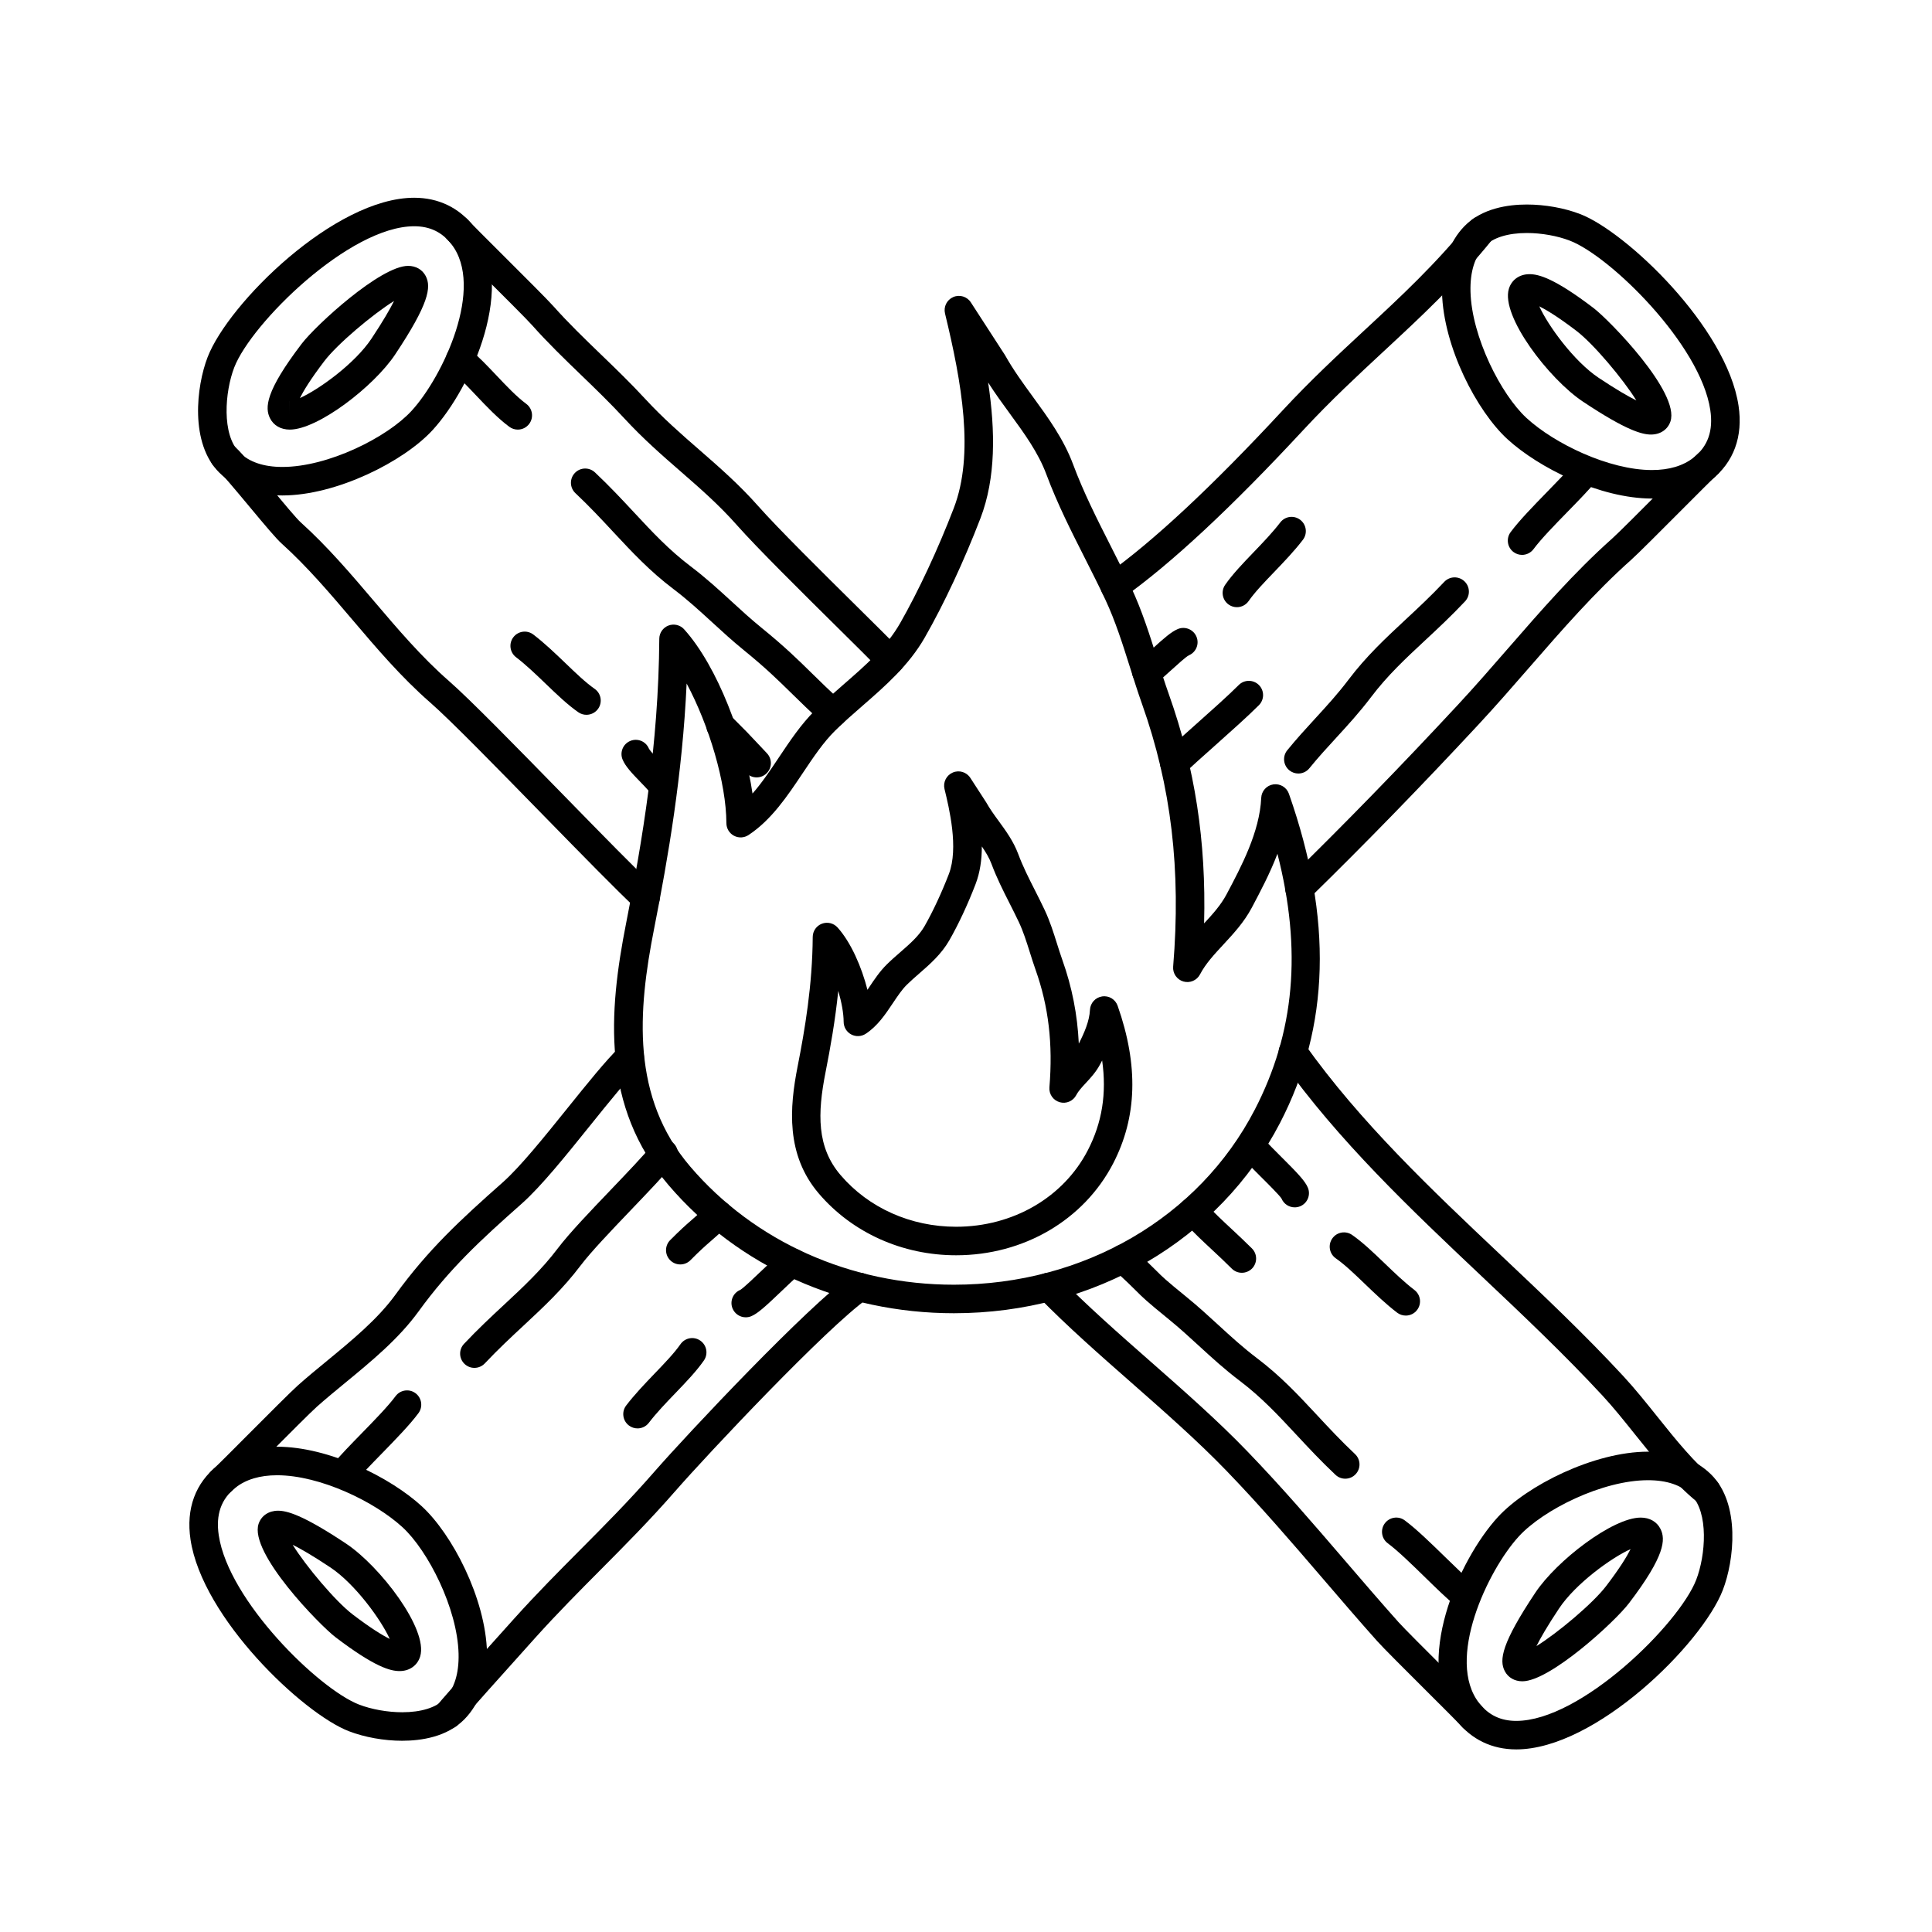
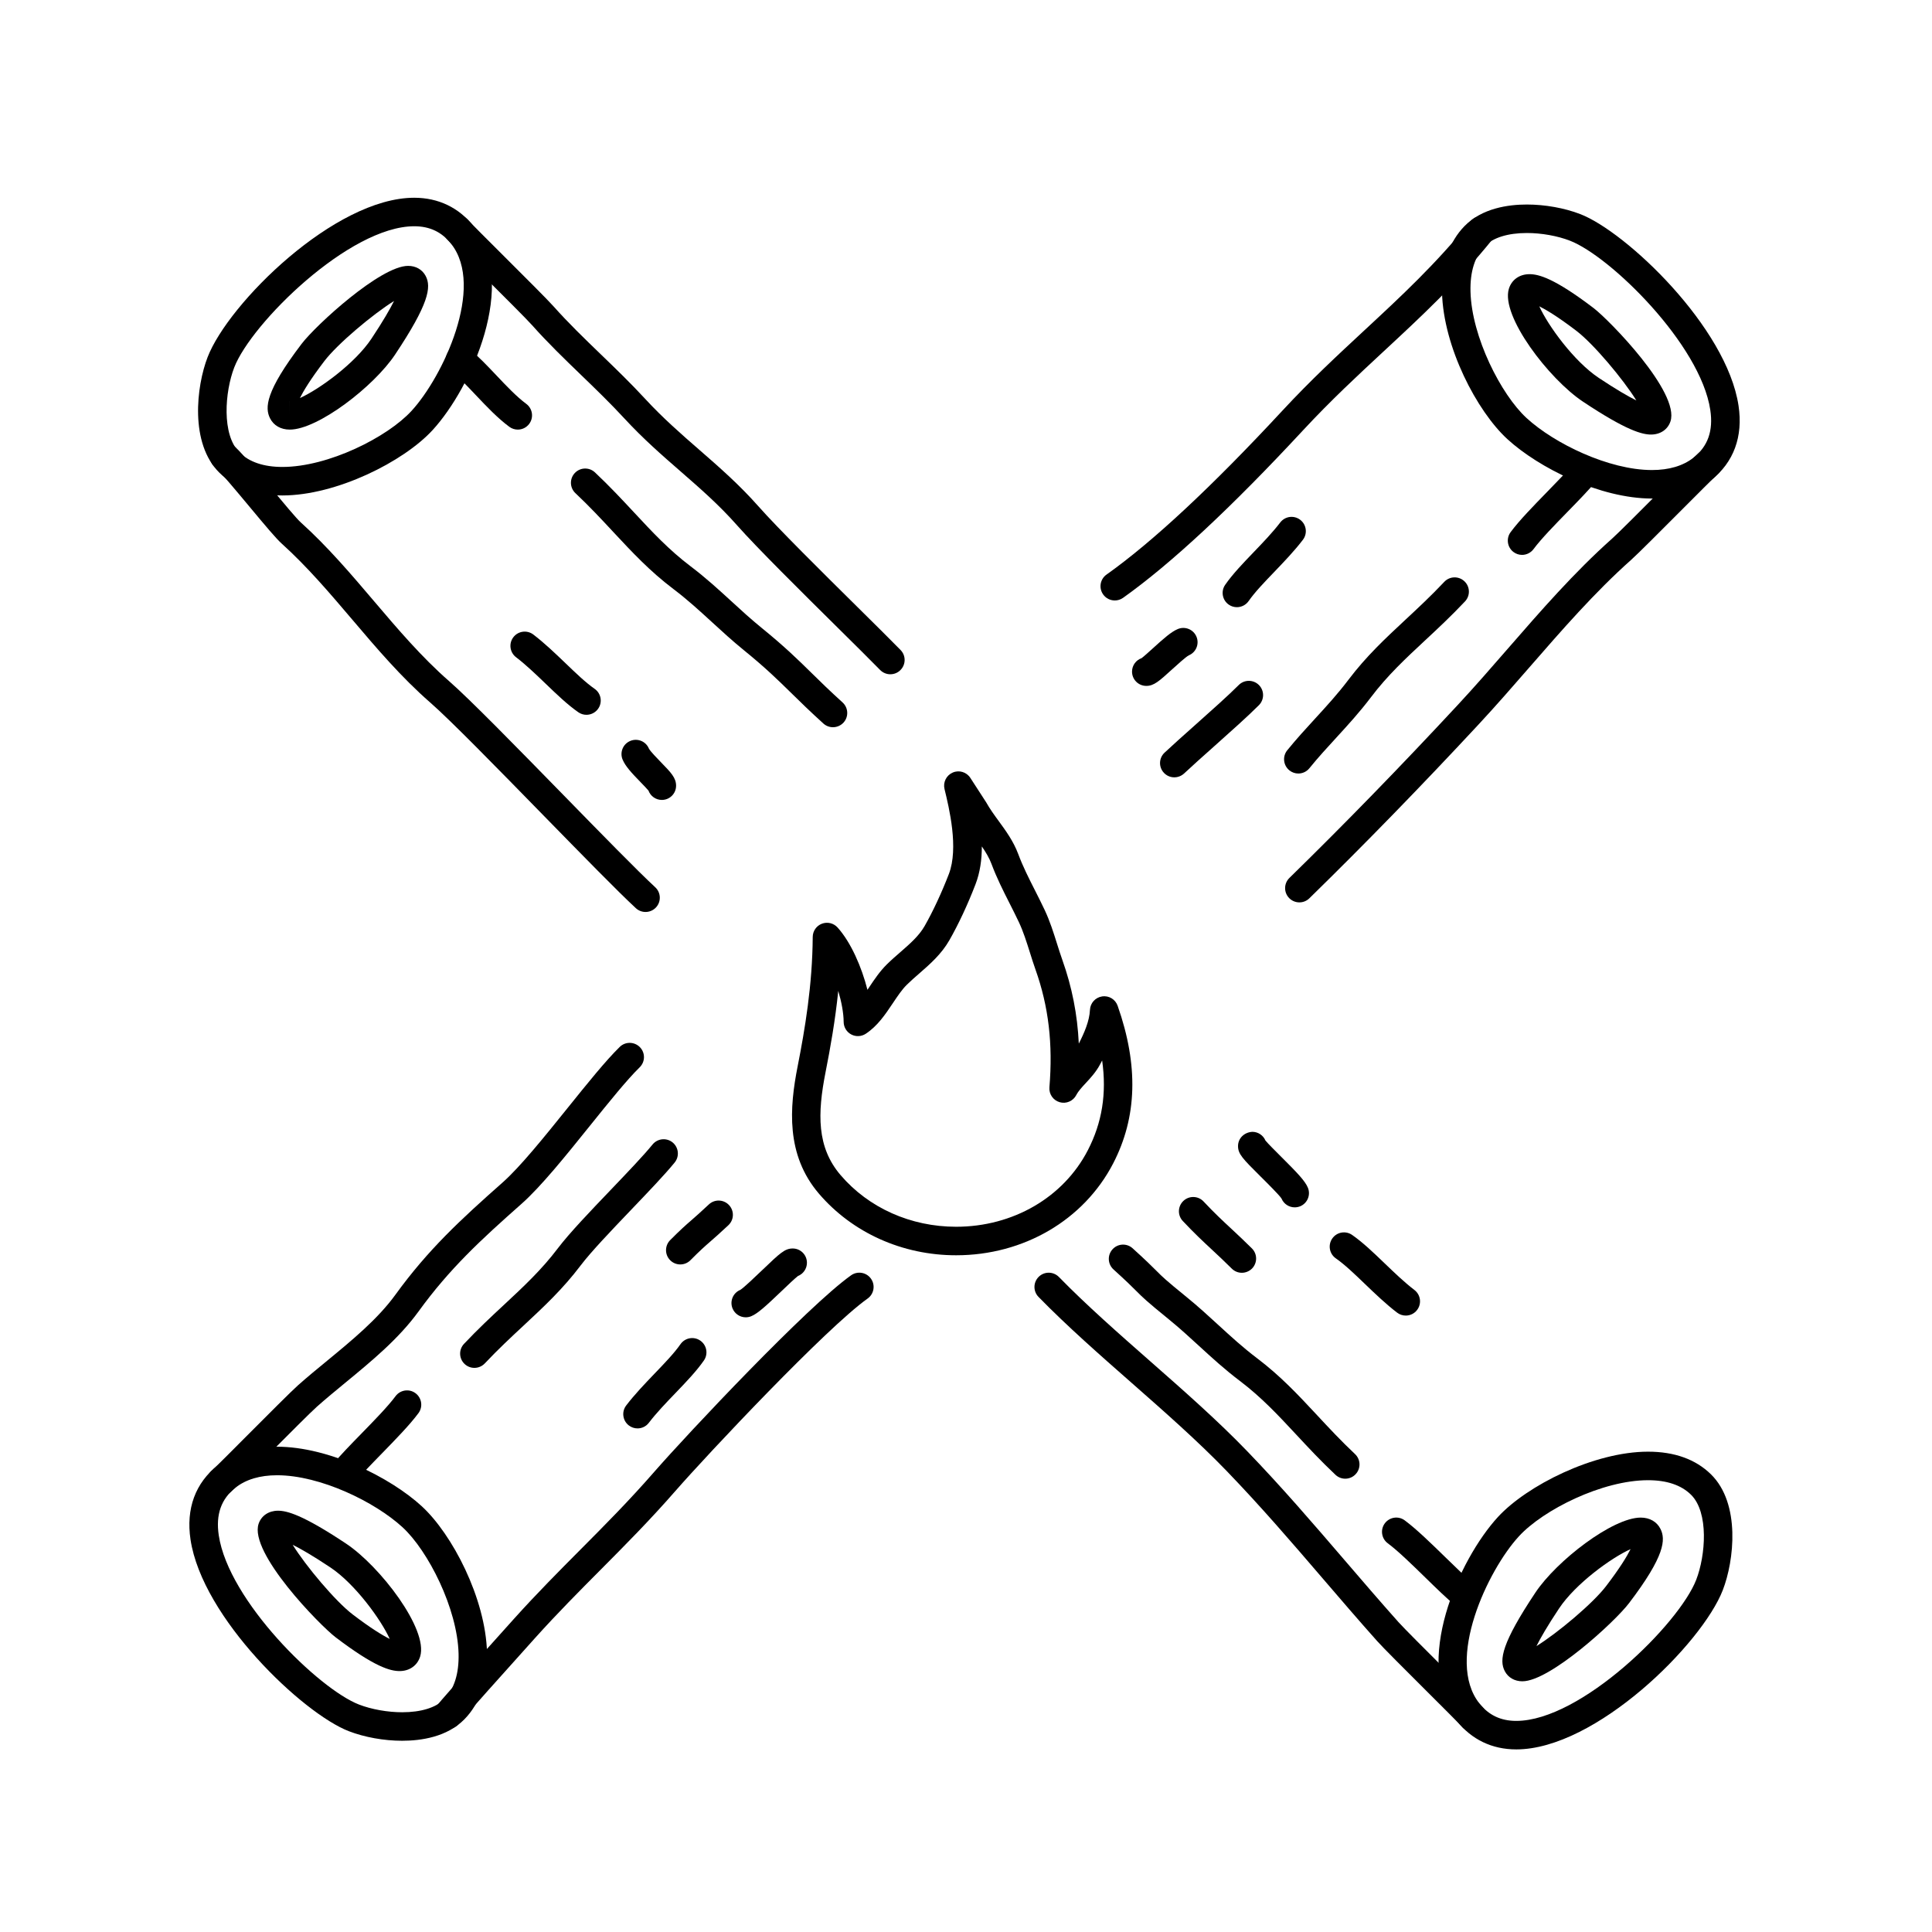
<svg xmlns="http://www.w3.org/2000/svg" fill="#000000" width="800px" height="800px" version="1.1" viewBox="144 144 512 512">
  <g>
-     <path d="m396.8 492.02c-29.613 0-57.176-12.367-75.613-33.938-17.828-20.848-15.945-45.711-11.25-69.477 4.242-21.473 8.602-47.219 8.781-75.324 0.012-1.562 0.977-2.953 2.434-3.508 1.461-0.551 3.109-0.156 4.152 1.004 8.934 9.914 16.016 29.059 18.121 43.52 2.473-2.812 4.715-6.16 7.027-9.629 2.891-4.328 5.883-8.801 9.547-12.414 2.418-2.387 5.008-4.644 7.602-6.906 5.82-5.066 11.316-9.859 14.914-16.152 4.867-8.508 10.066-19.648 14.258-30.562 5.477-14.258 2.117-33.199-2.332-51.551-0.434-1.789 0.488-3.633 2.18-4.363 1.691-0.734 3.668-0.133 4.664 1.414l9.055 13.98c2.215 3.949 4.727 7.387 7.375 11.023 4.004 5.492 8.152 11.168 10.664 17.914 2.777 7.441 6.207 14.219 9.844 21.398 1.879 3.703 3.762 7.426 5.562 11.254 2.852 6.082 4.898 12.555 6.871 18.824 1.008 3.199 2.016 6.394 3.129 9.527 6.867 19.34 9.891 38.867 9.316 60.648 2.301-2.484 4.449-4.871 5.934-7.668 3.918-7.375 8.797-16.559 9.203-25.598 0.082-1.809 1.43-3.305 3.223-3.566 1.809-0.258 3.516 0.781 4.117 2.488 11.637 33.164 10.867 61.691-2.348 87.211-16.129 31.117-49.246 50.449-86.43 50.449zm-70.836-166.88c-1.102 24.105-4.902 46.133-8.609 64.926-4.324 21.895-6.156 44.699 9.578 63.102 17.004 19.887 42.473 31.293 69.875 31.293 34.352 0 64.895-17.77 79.711-46.371 10.578-20.418 12.566-42.238 6.016-67.828-1.98 5.203-4.551 10.039-6.82 14.324-2.047 3.844-4.828 6.836-7.512 9.734-2.422 2.613-4.715 5.078-6.184 7.898-0.832 1.598-2.66 2.383-4.402 1.891-1.727-0.5-2.867-2.144-2.719-3.945 2.121-25.664-0.5-47.77-8.238-69.574-1.145-3.219-2.18-6.5-3.215-9.785-1.906-6.027-3.871-12.262-6.508-17.879-1.762-3.762-3.617-7.418-5.457-11.055-3.566-7.043-7.262-14.332-10.184-22.168-2.152-5.773-5.812-10.793-9.688-16.102-1.934-2.648-3.914-5.359-5.738-8.23 1.926 12.848 2.055 25.312-2.039 35.98-4.394 11.426-9.633 22.645-14.758 31.605-4.231 7.394-10.473 12.836-16.512 18.098-2.473 2.156-4.949 4.309-7.254 6.59-3.113 3.074-5.762 7.039-8.57 11.234-4.07 6.09-8.281 12.395-14.367 16.418-1.16 0.766-2.644 0.84-3.871 0.18-1.223-0.656-1.988-1.93-1.996-3.32-0.035-10.691-4.625-25.996-10.539-37.016z" />
    <path d="m397.38 476.66c-14.234 0-27.492-5.961-36.371-16.344-8.797-10.289-7.777-22.812-5.629-33.711 1.93-9.801 3.918-21.539 4-34.305 0.012-1.562 0.977-2.953 2.434-3.508 1.461-0.555 3.109-0.156 4.152 1.004 3.543 3.93 6.387 10.484 7.918 16.516 0.152-0.223 0.301-0.449 0.449-0.672 1.391-2.082 2.828-4.227 4.66-6.035 1.145-1.133 2.367-2.203 3.598-3.269 2.543-2.215 4.949-4.312 6.434-6.914 2.195-3.84 4.539-8.867 6.434-13.793 2.641-6.883 0.082-17.445-1.152-22.531-0.434-1.789 0.488-3.633 2.18-4.363 1.688-0.742 3.668-0.133 4.664 1.414l4.172 6.438c1.031 1.824 2.144 3.359 3.336 4.984 1.926 2.641 3.914 5.371 5.176 8.734 1.234 3.316 2.785 6.379 4.43 9.621 0.875 1.734 1.758 3.473 2.602 5.266 1.371 2.918 2.332 5.965 3.258 8.914 0.457 1.449 0.918 2.902 1.422 4.324 2.551 7.18 3.981 14.398 4.348 22.137 1.426-2.793 2.82-5.953 2.957-8.938 0.082-1.805 1.438-3.305 3.223-3.566 1.824-0.277 3.516 0.781 4.117 2.488 5.559 15.836 5.164 29.5-1.195 41.777-7.781 15.004-23.723 24.332-41.613 24.332zm-31.234-70.066c-0.801 7.836-2.086 15.059-3.352 21.473-2.191 11.074-2.352 19.961 3.961 27.336 7.441 8.711 18.605 13.699 30.625 13.699 15.055 0 28.426-7.758 34.895-20.254 3.785-7.309 5.047-15.055 3.805-23.809-0.191 0.363-0.383 0.719-0.562 1.062-1.062 2-2.5 3.547-3.758 4.906-1.023 1.098-1.984 2.137-2.535 3.195-0.828 1.598-2.68 2.394-4.398 1.891-1.734-0.5-2.867-2.144-2.719-3.945 0.953-11.512-0.215-21.422-3.684-31.191-0.535-1.508-1.02-3.043-1.5-4.578-0.898-2.832-1.738-5.512-2.898-7.977-0.812-1.723-1.656-3.394-2.5-5.059-1.668-3.289-3.387-6.691-4.769-10.395-0.598-1.602-1.512-3.113-2.559-4.637 0 3.523-0.473 6.902-1.672 10.02-2.055 5.352-4.516 10.617-6.926 14.832-2.117 3.703-5.125 6.324-8.027 8.855-1.109 0.969-2.215 1.93-3.254 2.953-1.289 1.27-2.453 3.012-3.688 4.856-1.988 2.973-4.039 6.047-7.184 8.125-1.164 0.766-2.644 0.836-3.871 0.18-1.223-0.656-1.988-1.93-1.996-3.32-0.016-2.344-0.559-5.277-1.434-8.219z" />
    <path d="m439.43 303.13c-1.18 0-2.348-0.555-3.082-1.594-1.211-1.699-0.812-4.062 0.891-5.266 12.277-8.715 27.961-23.336 46.621-43.457 7.461-8.051 14.742-14.801 21.781-21.332 9.699-8.996 18.859-17.496 27.98-28.773 1.316-1.621 3.688-1.879 5.316-0.559 1.621 1.316 1.875 3.691 0.559 5.316-9.465 11.695-18.816 20.367-28.719 29.559-6.934 6.434-14.105 13.09-21.383 20.93-19.016 20.504-35.09 35.473-47.785 44.488-0.664 0.465-1.426 0.688-2.18 0.688z" />
    <path d="m488.35 383.14c-0.984 0-1.965-0.383-2.707-1.137-1.461-1.492-1.43-3.883 0.066-5.344 14.531-14.199 29.543-29.617 44.605-45.832 4.508-4.848 8.891-9.883 13.285-14.938 8.672-9.965 17.637-20.27 27.641-29.172 1.652-1.473 7.531-7.371 12.723-12.582 5.586-5.602 9.059-9.078 10.148-10.039 1.559-1.387 3.945-1.246 5.336 0.316 1.387 1.562 1.246 3.949-0.316 5.336-0.992 0.883-5.473 5.375-9.805 9.723-5.523 5.535-11.227 11.262-13.047 12.887-9.645 8.578-18.449 18.703-26.965 28.484-4.449 5.113-8.887 10.211-13.453 15.121-15.148 16.297-30.242 31.805-44.863 46.09-0.738 0.73-1.699 1.086-2.648 1.086z" />
    <path d="m447.79 325.77h-0.051c-2.09-0.02-3.762-1.734-3.738-3.82 0.016-1.637 1.066-3.019 2.523-3.527 0.637-0.469 2.019-1.727 2.973-2.59 2.988-2.719 4.926-4.418 6.644-5.133 1.926-0.801 4.137 0.109 4.938 2.039 0.801 1.926-0.109 4.137-2.039 4.938-0.754 0.379-3.168 2.57-4.465 3.75-3.356 3.059-4.773 4.344-6.785 4.344z" />
    <path d="m471.79 304.91c-0.746 0-1.496-0.215-2.156-0.676-1.715-1.195-2.137-3.547-0.945-5.262 1.988-2.856 4.699-5.68 7.566-8.664 2.465-2.562 5.012-5.219 7.019-7.844 1.266-1.664 3.629-1.984 5.297-0.711 1.656 1.266 1.98 3.637 0.711 5.297-2.262 2.961-4.961 5.773-7.57 8.496-2.66 2.766-5.168 5.375-6.816 7.742-0.738 1.055-1.918 1.621-3.106 1.621z" />
    <path d="m455.2 350c-1.008 0-2.012-0.402-2.754-1.195-1.43-1.523-1.355-3.91 0.172-5.34 2.16-2.031 5.059-4.609 8.062-7.285 4.352-3.875 8.848-7.883 11.594-10.637 1.473-1.477 3.863-1.484 5.344-0.012 1.477 1.473 1.48 3.863 0.012 5.344-2.902 2.91-7.481 6.996-11.914 10.949-2.949 2.625-5.793 5.16-7.914 7.152-0.746 0.684-1.672 1.023-2.602 1.023z" />
    <path d="m488.07 348.99c-0.84 0-1.676-0.277-2.383-0.848-1.617-1.32-1.863-3.699-0.551-5.316 2.473-3.039 4.949-5.738 7.406-8.418 3.062-3.34 5.953-6.488 8.797-10.246 4.727-6.254 9.773-10.949 15.113-15.926 3.332-3.098 6.766-6.297 10.289-10.035 1.43-1.523 3.824-1.594 5.34-0.16 1.523 1.43 1.594 3.824 0.16 5.34-3.691 3.918-7.227 7.211-10.641 10.387-5.094 4.742-9.91 9.227-14.238 14.949-3.059 4.047-6.207 7.477-9.254 10.801-2.363 2.574-4.742 5.164-7.113 8.082-0.738 0.91-1.828 1.391-2.926 1.391z" />
    <path d="m547.36 291.05c-0.781 0-1.57-0.242-2.246-0.742-1.676-1.246-2.023-3.613-0.785-5.285 2.324-3.133 6.066-6.961 9.68-10.672 2.785-2.852 5.414-5.547 7.144-7.652 1.324-1.613 3.707-1.848 5.32-0.523 1.613 1.324 1.844 3.703 0.523 5.32-1.934 2.359-4.676 5.164-7.578 8.137-3.441 3.527-6.996 7.168-9.02 9.891-0.746 0.996-1.887 1.527-3.039 1.527z" />
    <path d="m581.79 276.12c-13.754 0-30.023-8.125-38.344-15.773-8.031-7.375-16.93-24.328-17.301-38.855-0.191-7.336 1.883-13.422 5.992-17.602 4.621-4.707 11.527-5.691 16.504-5.691 4.812 0 9.969 0.926 14.156 2.543 12.148 4.695 38.809 29.945 41.934 50.777 1.23 8.191-1.281 15.008-7.254 19.715-4.137 3.238-9.406 4.887-15.688 4.887zm-33.152-70.371c-4.992 0-8.938 1.219-11.113 3.43-2.676 2.727-3.965 6.801-3.828 12.117 0.309 11.969 8.082 27.258 14.855 33.484 7.371 6.777 21.82 13.785 33.234 13.785 4.539 0 8.242-1.102 11.004-3.273 3.824-3.008 5.281-7.144 4.453-12.652-2.606-17.383-26.535-40.738-37.18-44.848-3.293-1.285-7.566-2.043-11.426-2.043z" />
    <path d="m581.55 259.16c-2.309 0-6.449-0.992-18.07-8.734-8.973-5.977-21.805-22.668-19.617-29.883 0.727-2.398 2.816-3.883 5.457-3.883 2.422 0 6.543 1.023 16.988 8.973 4.102 3.125 22.973 22.379 20.375 30.066-0.723 2.141-2.688 3.461-5.133 3.461zm-29.621-33.984c2.281 5.066 9.176 14.586 15.742 18.957 4.68 3.117 7.859 4.934 9.98 5.992-3.496-5.637-11.34-14.988-15.93-18.48-4.82-3.672-7.91-5.527-9.793-6.469z" />
    <path d="m315.07 385.68c-0.918 0-1.84-0.332-2.562-1.004-4.727-4.367-14.293-14.16-24.43-24.527-12.184-12.469-24.777-25.363-30.094-29.996-7.668-6.695-14.246-14.438-20.609-21.93-5.871-6.906-11.934-14.051-18.73-20.172-1.438-1.293-4.188-4.559-8.539-9.785-3.32-3.988-7.871-9.445-9.109-10.449-1.621-1.316-1.875-3.691-0.559-5.316 1.309-1.621 3.688-1.879 5.316-0.559 1.691 1.371 4.969 5.254 10.16 11.488 3.117 3.742 6.648 7.981 7.789 9.008 7.168 6.457 13.402 13.801 19.434 20.895 6.188 7.281 12.582 14.801 19.824 21.129 5.543 4.832 18.242 17.836 30.531 30.41 10.062 10.297 19.562 20.02 24.148 24.258 1.531 1.414 1.629 3.805 0.211 5.34-0.75 0.805-1.762 1.211-2.781 1.211z" />
    <path d="m379.95 322.69c-0.984 0-1.965-0.383-2.707-1.137-2.519-2.578-6.609-6.625-11.238-11.203-9.523-9.418-21.367-21.137-26.711-27.176-4.769-5.394-9.703-9.688-14.922-14.238-4.887-4.254-9.941-8.656-14.957-14.098-3.664-3.969-7.582-7.754-11.375-11.418-4.359-4.203-8.863-8.551-13.02-13.227-1.473-1.652-7.371-7.531-12.582-12.723-5.602-5.586-9.078-9.059-10.039-10.148-1.387-1.562-1.246-3.949 0.316-5.336s3.945-1.246 5.336 0.316c0.883 0.992 5.375 5.473 9.723 9.805 5.535 5.523 11.262 11.227 12.887 13.047 3.969 4.457 8.172 8.516 12.625 12.812 3.871 3.734 7.875 7.598 11.684 11.73 4.742 5.141 9.633 9.402 14.367 13.523 5.176 4.508 10.523 9.164 15.625 14.93 5.18 5.856 16.922 17.477 26.363 26.812 4.672 4.621 8.793 8.695 11.336 11.301 1.461 1.492 1.43 3.883-0.066 5.344-0.734 0.727-1.695 1.082-2.644 1.082z" />
    <path d="m319.4 355.99h-0.039c-1.617-0.016-2.984-1.047-3.508-2.473-0.414-0.508-1.367-1.484-2.031-2.172-2.434-2.5-4.082-4.266-4.828-6.055-0.801-1.926 0.109-4.137 2.039-4.938s4.137 0.109 4.938 2.039c0.344 0.684 2.242 2.637 3.258 3.684 2.555 2.625 3.965 4.07 3.941 6.176-0.012 2.07-1.699 3.738-3.769 3.738z" />
    <path d="m299.42 333.43c-0.746 0-1.496-0.215-2.156-0.676-2.856-1.988-5.68-4.699-8.664-7.566-2.562-2.465-5.219-5.012-7.844-7.019-1.656-1.266-1.98-3.637-0.711-5.297 1.258-1.656 3.629-1.98 5.297-0.711 2.961 2.262 5.773 4.961 8.496 7.57 2.766 2.66 5.375 5.168 7.742 6.816 1.715 1.195 2.137 3.547 0.945 5.262-0.738 1.055-1.918 1.621-3.106 1.621z" />
-     <path d="m344.51 350.02c-1.008 0-2.012-0.402-2.754-1.195l-1.738-1.855c-3.219-3.438-3.617-3.863-7.703-7.93-1.477-1.473-1.48-3.863-0.012-5.344 1.473-1.477 3.863-1.48 5.344-0.012 4.18 4.16 4.59 4.602 7.883 8.117l1.734 1.848c1.43 1.523 1.355 3.914-0.172 5.34-0.723 0.691-1.652 1.031-2.582 1.031z" />
    <path d="m364.74 336.72c-0.906 0-1.812-0.324-2.535-0.977-3.535-3.203-6.086-5.703-8.469-8.039-3.652-3.582-6.805-6.68-12.617-11.406-3.039-2.469-5.738-4.949-8.418-7.406-3.34-3.062-6.488-5.953-10.246-8.797-6.254-4.727-10.949-9.773-15.926-15.113-3.098-3.332-6.297-6.766-10.035-10.289-1.523-1.43-1.594-3.824-0.16-5.34 1.43-1.523 3.828-1.586 5.34-0.16 3.918 3.691 7.211 7.227 10.387 10.641 4.742 5.094 9.227 9.91 14.949 14.238 4.047 3.059 7.477 6.207 10.801 9.254 2.574 2.363 5.164 4.742 8.082 7.113 6.086 4.949 9.516 8.312 13.145 11.875 2.316 2.277 4.801 4.715 8.246 7.836 1.547 1.402 1.668 3.789 0.262 5.336-0.75 0.816-1.773 1.234-2.805 1.234z" />
    <path d="m281.22 257.85c-0.781 0-1.57-0.242-2.246-0.742-3.113-2.309-6.035-5.394-8.863-8.383-2.297-2.422-4.465-4.719-6.59-6.465-1.613-1.324-1.844-3.703-0.523-5.32 1.324-1.613 3.703-1.848 5.32-0.523 2.492 2.047 4.926 4.621 7.281 7.109 2.602 2.75 5.289 5.594 7.871 7.508 1.676 1.246 2.023 3.613 0.785 5.285-0.742 1.004-1.879 1.531-3.035 1.531z" />
    <path d="m218.84 275.3c-7.008 0-12.609-2.019-16.672-6-7.918-7.773-6.137-22.934-3.148-30.656 5.516-14.273 33.719-42.238 54.75-42.238 6.41 0 11.855 2.613 15.742 7.562 11.906 15.129-0.559 42.793-10.883 54.023-7.676 8.363-25.504 17.309-39.789 17.309zm34.934-71.34c-17.168 0-43.18 25.719-47.695 37.406-2.488 6.434-3.387 17.844 1.391 22.539 2.594 2.543 6.418 3.84 11.375 3.84 12.117 0 27.766-7.836 34.223-14.867 8.289-9.02 19.508-32.805 10.508-44.238-2.477-3.148-5.68-4.68-9.801-4.68z" />
    <path d="m220.8 257.85c-2.383 0-4.297-1.098-5.25-3.019-1.359-2.742-1.285-7.023 8.375-19.699 3.805-4.996 20.922-20.672 28.223-20.672 2.051 0 3.75 0.969 4.648 2.656 1.594 2.977 0.797 7.5-8.082 20.832-5.66 8.512-20.5 19.902-27.914 19.902zm-0.008-7.555 0.004 3.777v-3.777h-0.004zm27.637-26.531c-5.606 3.488-14.988 11.352-18.488 15.949-3.664 4.805-5.516 7.883-6.457 9.773 5.098-2.297 14.57-9.145 18.949-15.723 3.117-4.695 4.938-7.879 5.996-10z" />
    <path d="m262.66 602.21c-0.836 0-1.676-0.277-2.371-0.84-1.621-1.316-1.875-3.691-0.559-5.316 2.293-2.832 16.277-18.391 20.516-23.09 6.086-6.758 11.914-12.609 17.547-18.273 6.613-6.648 12.867-12.934 19.559-20.598 8.887-10.184 40.633-43.918 52.195-52.125 1.699-1.203 4.062-0.805 5.269 0.898 1.211 1.703 0.805 4.062-0.898 5.269-10.902 7.738-42.414 41.238-50.875 50.926-6.852 7.848-13.48 14.508-19.891 20.957-5.566 5.598-11.332 11.387-17.289 18-8.262 9.176-18.52 20.645-20.254 22.781-0.758 0.934-1.852 1.41-2.949 1.41z" />
    <path d="m202.61 540.36c-1.043 0-2.082-0.43-2.832-1.27-1.387-1.562-1.246-3.949 0.316-5.336 0.992-0.883 5.473-5.375 9.805-9.723 5.523-5.535 11.227-11.262 13.047-12.887 2.445-2.176 5.062-4.332 7.734-6.523 6.606-5.438 13.438-11.059 18.113-17.512 8.66-11.945 17.242-19.863 28.414-29.75 4.644-4.109 11.059-12.082 17.262-19.789 5.176-6.434 10.066-12.508 13.766-16.125 1.484-1.457 3.883-1.426 5.344 0.066 1.461 1.492 1.43 3.883-0.066 5.344-3.375 3.301-8.125 9.203-13.156 15.457-6.398 7.957-13.012 16.176-18.141 20.711-10.812 9.562-19.098 17.207-27.301 28.527-5.246 7.234-12.453 13.168-19.426 18.906-2.59 2.133-5.141 4.227-7.508 6.332-1.652 1.473-7.531 7.371-12.723 12.582-5.586 5.602-9.059 9.078-10.148 10.039-0.715 0.637-1.605 0.949-2.5 0.949z" />
    <path d="m341.63 493.1c-1.48 0-2.887-0.875-3.492-2.328-0.801-1.926 0.109-4.137 2.039-4.938 0.832-0.473 3.969-3.473 5.848-5.266 4.719-4.516 5.969-5.715 8.082-5.707 2.09 0.02 3.762 1.734 3.738 3.82-0.016 1.578-0.996 2.922-2.379 3.473-0.805 0.613-2.762 2.484-4.223 3.883-4.359 4.168-6.449 6.07-8.172 6.781-0.473 0.191-0.965 0.281-1.441 0.281z" />
    <path d="m312.95 522.54c-0.801 0-1.602-0.25-2.293-0.777-1.656-1.266-1.98-3.637-0.711-5.297 2.262-2.961 4.961-5.773 7.57-8.496 2.66-2.766 5.168-5.375 6.816-7.742 1.195-1.715 3.547-2.141 5.262-0.945s2.137 3.547 0.945 5.262c-1.988 2.856-4.699 5.68-7.566 8.664-2.465 2.562-5.012 5.219-7.019 7.844-0.742 0.98-1.867 1.488-3.004 1.488z" />
    <path d="m324.28 479.09c-0.961 0-1.93-0.367-2.664-1.102-1.477-1.473-1.48-3.863-0.012-5.344 2.816-2.828 4.062-3.914 5.644-5.289 1.113-0.973 2.402-2.098 4.609-4.168 1.516-1.43 3.91-1.355 5.34 0.172 1.43 1.523 1.355 3.91-0.172 5.34-2.309 2.16-3.648 3.336-4.812 4.348-1.473 1.285-2.629 2.297-5.254 4.934-0.742 0.742-1.707 1.109-2.68 1.109z" />
    <path d="m269.72 506.5c-0.934 0-1.863-0.344-2.59-1.027-1.523-1.43-1.594-3.824-0.16-5.34 3.691-3.918 7.227-7.211 10.641-10.387 5.094-4.742 9.91-9.227 14.238-14.949 3.019-3.988 8.629-9.859 14.062-15.531 4.434-4.637 8.625-9.02 11.02-11.961 1.32-1.617 3.699-1.863 5.316-0.551 1.617 1.32 1.863 3.699 0.551 5.316-2.586 3.18-6.879 7.664-11.422 12.414-5.281 5.523-10.742 11.23-13.492 14.867-4.727 6.254-9.773 10.949-15.113 15.926-3.332 3.098-6.766 6.297-10.289 10.035-0.754 0.789-1.758 1.188-2.762 1.188z" />
    <path d="m235.15 538.2c-0.84 0-1.691-0.281-2.398-0.855-1.613-1.324-1.844-3.703-0.523-5.32 1.934-2.359 4.676-5.164 7.578-8.137 3.441-3.527 6.996-7.168 9.02-9.891 1.246-1.676 3.613-2.031 5.285-0.785 1.676 1.246 2.023 3.613 0.785 5.285-2.324 3.133-6.066 6.961-9.68 10.672-2.785 2.852-5.414 5.547-7.144 7.652-0.746 0.906-1.828 1.379-2.922 1.379z" />
    <path d="m250.58 605.32c-4.812 0-9.969-0.926-14.156-2.543-12.148-4.695-38.809-29.945-41.934-50.777-1.23-8.191 1.281-15.008 7.254-19.715 4.125-3.25 9.402-4.891 15.68-4.891 13.754 0 30.023 8.125 38.344 15.773 8.031 7.375 16.93 24.328 17.301 38.855 0.191 7.336-1.883 13.422-5.992 17.602-4.609 4.715-11.512 5.695-16.496 5.695zm-33.148-70.363c-4.539 0-8.242 1.102-11.004 3.273-3.824 3.008-5.281 7.144-4.453 12.652 2.606 17.383 26.535 40.738 37.18 44.848 3.301 1.273 7.57 2.035 11.43 2.035 4.992 0 8.938-1.219 11.113-3.43 2.676-2.727 3.965-6.801 3.828-12.117-0.309-11.969-8.082-27.258-14.855-33.484-7.379-6.769-21.828-13.777-33.238-13.777z" />
    <path d="m249.9 586.85c-2.422 0-6.543-1.023-16.988-8.973-4.102-3.125-22.973-22.379-20.375-30.066 0.719-2.133 2.684-3.457 5.129-3.457 2.309 0 6.449 0.992 18.07 8.734 8.973 5.977 21.805 22.668 19.617 29.883-0.727 2.391-2.816 3.879-5.453 3.879zm-28.34-33.465c3.496 5.637 11.34 14.988 15.93 18.48 4.82 3.672 7.91 5.531 9.793 6.469-2.281-5.066-9.176-14.586-15.742-18.957-4.672-3.117-7.852-4.934-9.98-5.992z" />
-     <path d="m596.21 542.93c-0.836 0-1.676-0.277-2.371-0.84-6.152-4.977-11.438-11.582-16.551-17.973-2.934-3.664-5.691-7.117-8.566-10.219-10.133-10.957-21.297-21.508-32.094-31.703-18.645-17.617-37.926-35.832-53.082-57.184-1.211-1.703-0.805-4.062 0.898-5.269 1.703-1.203 4.062-0.812 5.269 0.898 14.723 20.742 33.727 38.699 52.109 56.062 10.887 10.289 22.148 20.922 32.449 32.066 3.055 3.301 6.031 7.027 8.918 10.629 4.863 6.074 9.883 12.352 15.402 16.816 1.621 1.316 1.875 3.691 0.559 5.316-0.75 0.918-1.836 1.398-2.941 1.398z" />
    <path d="m534.36 602.98c-1.043 0-2.082-0.43-2.832-1.27-0.883-0.992-5.375-5.473-9.723-9.805-5.535-5.523-11.262-11.227-12.887-13.047-4.973-5.586-9.68-11.062-14.328-16.484-8.402-9.789-16.344-19.035-25.527-28.566-7.613-7.894-16.559-15.758-25.211-23.367-8.398-7.379-17.078-15.008-24.633-22.742-1.461-1.492-1.43-3.883 0.066-5.344 1.492-1.457 3.883-1.426 5.344 0.066 7.352 7.527 15.926 15.059 24.215 22.348 8.77 7.707 17.84 15.68 25.664 23.801 9.336 9.688 17.34 19.016 25.82 28.887 4.625 5.387 9.297 10.828 14.242 16.379 1.473 1.652 7.371 7.531 12.582 12.723 5.602 5.586 9.078 9.059 10.039 10.148 1.387 1.562 1.246 3.949-0.316 5.336-0.727 0.625-1.621 0.938-2.516 0.938z" />
    <path d="m487.11 463.96c-1.48 0-2.887-0.875-3.492-2.328-0.492-0.816-3.668-3.981-5.566-5.863-4.715-4.691-5.981-5.949-5.961-8.086 0.02-2.086 1.715-3.641 3.82-3.738 1.551 0.016 2.871 0.961 3.441 2.301 0.645 0.797 2.586 2.727 4.031 4.168 4.453 4.43 6.481 6.555 7.215 8.328 0.801 1.926-0.109 4.137-2.039 4.938-0.477 0.191-0.973 0.281-1.449 0.281z" />
    <path d="m516.54 492.64c-0.801 0-1.602-0.25-2.293-0.777-2.961-2.262-5.773-4.961-8.496-7.57-2.766-2.66-5.375-5.168-7.742-6.816-1.715-1.195-2.137-3.547-0.945-5.262 1.195-1.719 3.551-2.137 5.262-0.945 2.856 1.988 5.68 4.699 8.664 7.566 2.562 2.465 5.219 5.012 7.844 7.019 1.656 1.266 1.98 3.637 0.711 5.297-0.734 0.977-1.863 1.488-3.004 1.488z" />
    <path d="m473.1 481.3c-0.961 0-1.93-0.367-2.664-1.102-1.898-1.891-3.543-3.414-5.144-4.914-2.473-2.297-4.805-4.469-7.84-7.703-1.43-1.523-1.355-3.91 0.172-5.34 1.523-1.426 3.914-1.355 5.34 0.172 2.856 3.043 5.098 5.133 7.477 7.34 1.664 1.547 3.359 3.133 5.332 5.094 1.477 1.473 1.48 3.863 0.012 5.344-0.746 0.734-1.719 1.109-2.684 1.109z" />
    <path d="m500.51 535.87c-0.934 0-1.863-0.344-2.59-1.027-3.918-3.691-7.211-7.227-10.387-10.641-4.742-5.094-9.227-9.91-14.949-14.238-4.047-3.059-7.477-6.207-10.801-9.254-2.574-2.363-5.164-4.742-8.082-7.113-5.945-4.832-6.871-5.769-8.555-7.453-1.078-1.082-2.504-2.508-6.055-5.727-1.547-1.402-1.668-3.789-0.262-5.336 1.402-1.551 3.785-1.672 5.336-0.262 3.719 3.367 5.203 4.863 6.332 5.992 1.551 1.562 2.332 2.344 7.969 6.926 3.039 2.469 5.738 4.949 8.418 7.406 3.34 3.062 6.488 5.953 10.246 8.797 6.254 4.727 10.949 9.773 15.926 15.113 3.098 3.332 6.297 6.766 10.035 10.289 1.523 1.43 1.594 3.824 0.16 5.34-0.734 0.789-1.738 1.188-2.742 1.188z" />
    <path d="m532.2 570.44c-0.84 0-1.691-0.281-2.398-0.855-2.359-1.934-5.164-4.676-8.137-7.578-3.527-3.441-7.168-6.996-9.891-9.02-1.676-1.246-2.023-3.613-0.785-5.285 1.25-1.676 3.606-2.031 5.285-0.785 3.133 2.324 6.961 6.066 10.672 9.68 2.852 2.785 5.547 5.414 7.652 7.144 1.613 1.324 1.844 3.703 0.523 5.32-0.75 0.906-1.828 1.379-2.922 1.379z" />
    <path d="m545.82 607.61c-6.41 0-11.855-2.613-15.742-7.562-11.906-15.129 0.559-42.793 10.883-54.023 7.684-8.363 25.504-17.316 39.789-17.316 7.008 0 12.609 2.019 16.672 6 7.918 7.773 6.137 22.934 3.148 30.656-5.516 14.285-33.719 42.246-54.75 42.246zm34.93-71.34c-12.117 0-27.766 7.836-34.223 14.867-8.289 9.02-19.508 32.805-10.508 44.238 2.481 3.148 5.684 4.68 9.805 4.68 17.168 0 43.18-25.719 47.695-37.406 2.488-6.434 3.387-17.844-1.391-22.539-2.594-2.551-6.422-3.84-11.379-3.84z" />
    <path d="m547.45 589.56c-2.051 0-3.75-0.969-4.648-2.656-1.594-2.977-0.797-7.5 8.082-20.832 5.664-8.504 20.5-19.895 27.918-19.895 2.383 0 4.297 1.098 5.25 3.019 1.359 2.742 1.285 7.023-8.375 19.699-3.812 4.988-20.93 20.664-28.227 20.664zm28.668-35.027c-5.109 2.301-14.57 9.145-18.949 15.719-3.117 4.68-4.934 7.863-5.992 9.98 5.637-3.496 14.988-11.34 18.48-15.93 3.66-4.797 5.519-7.879 6.461-9.77z" />
  </g>
</svg>